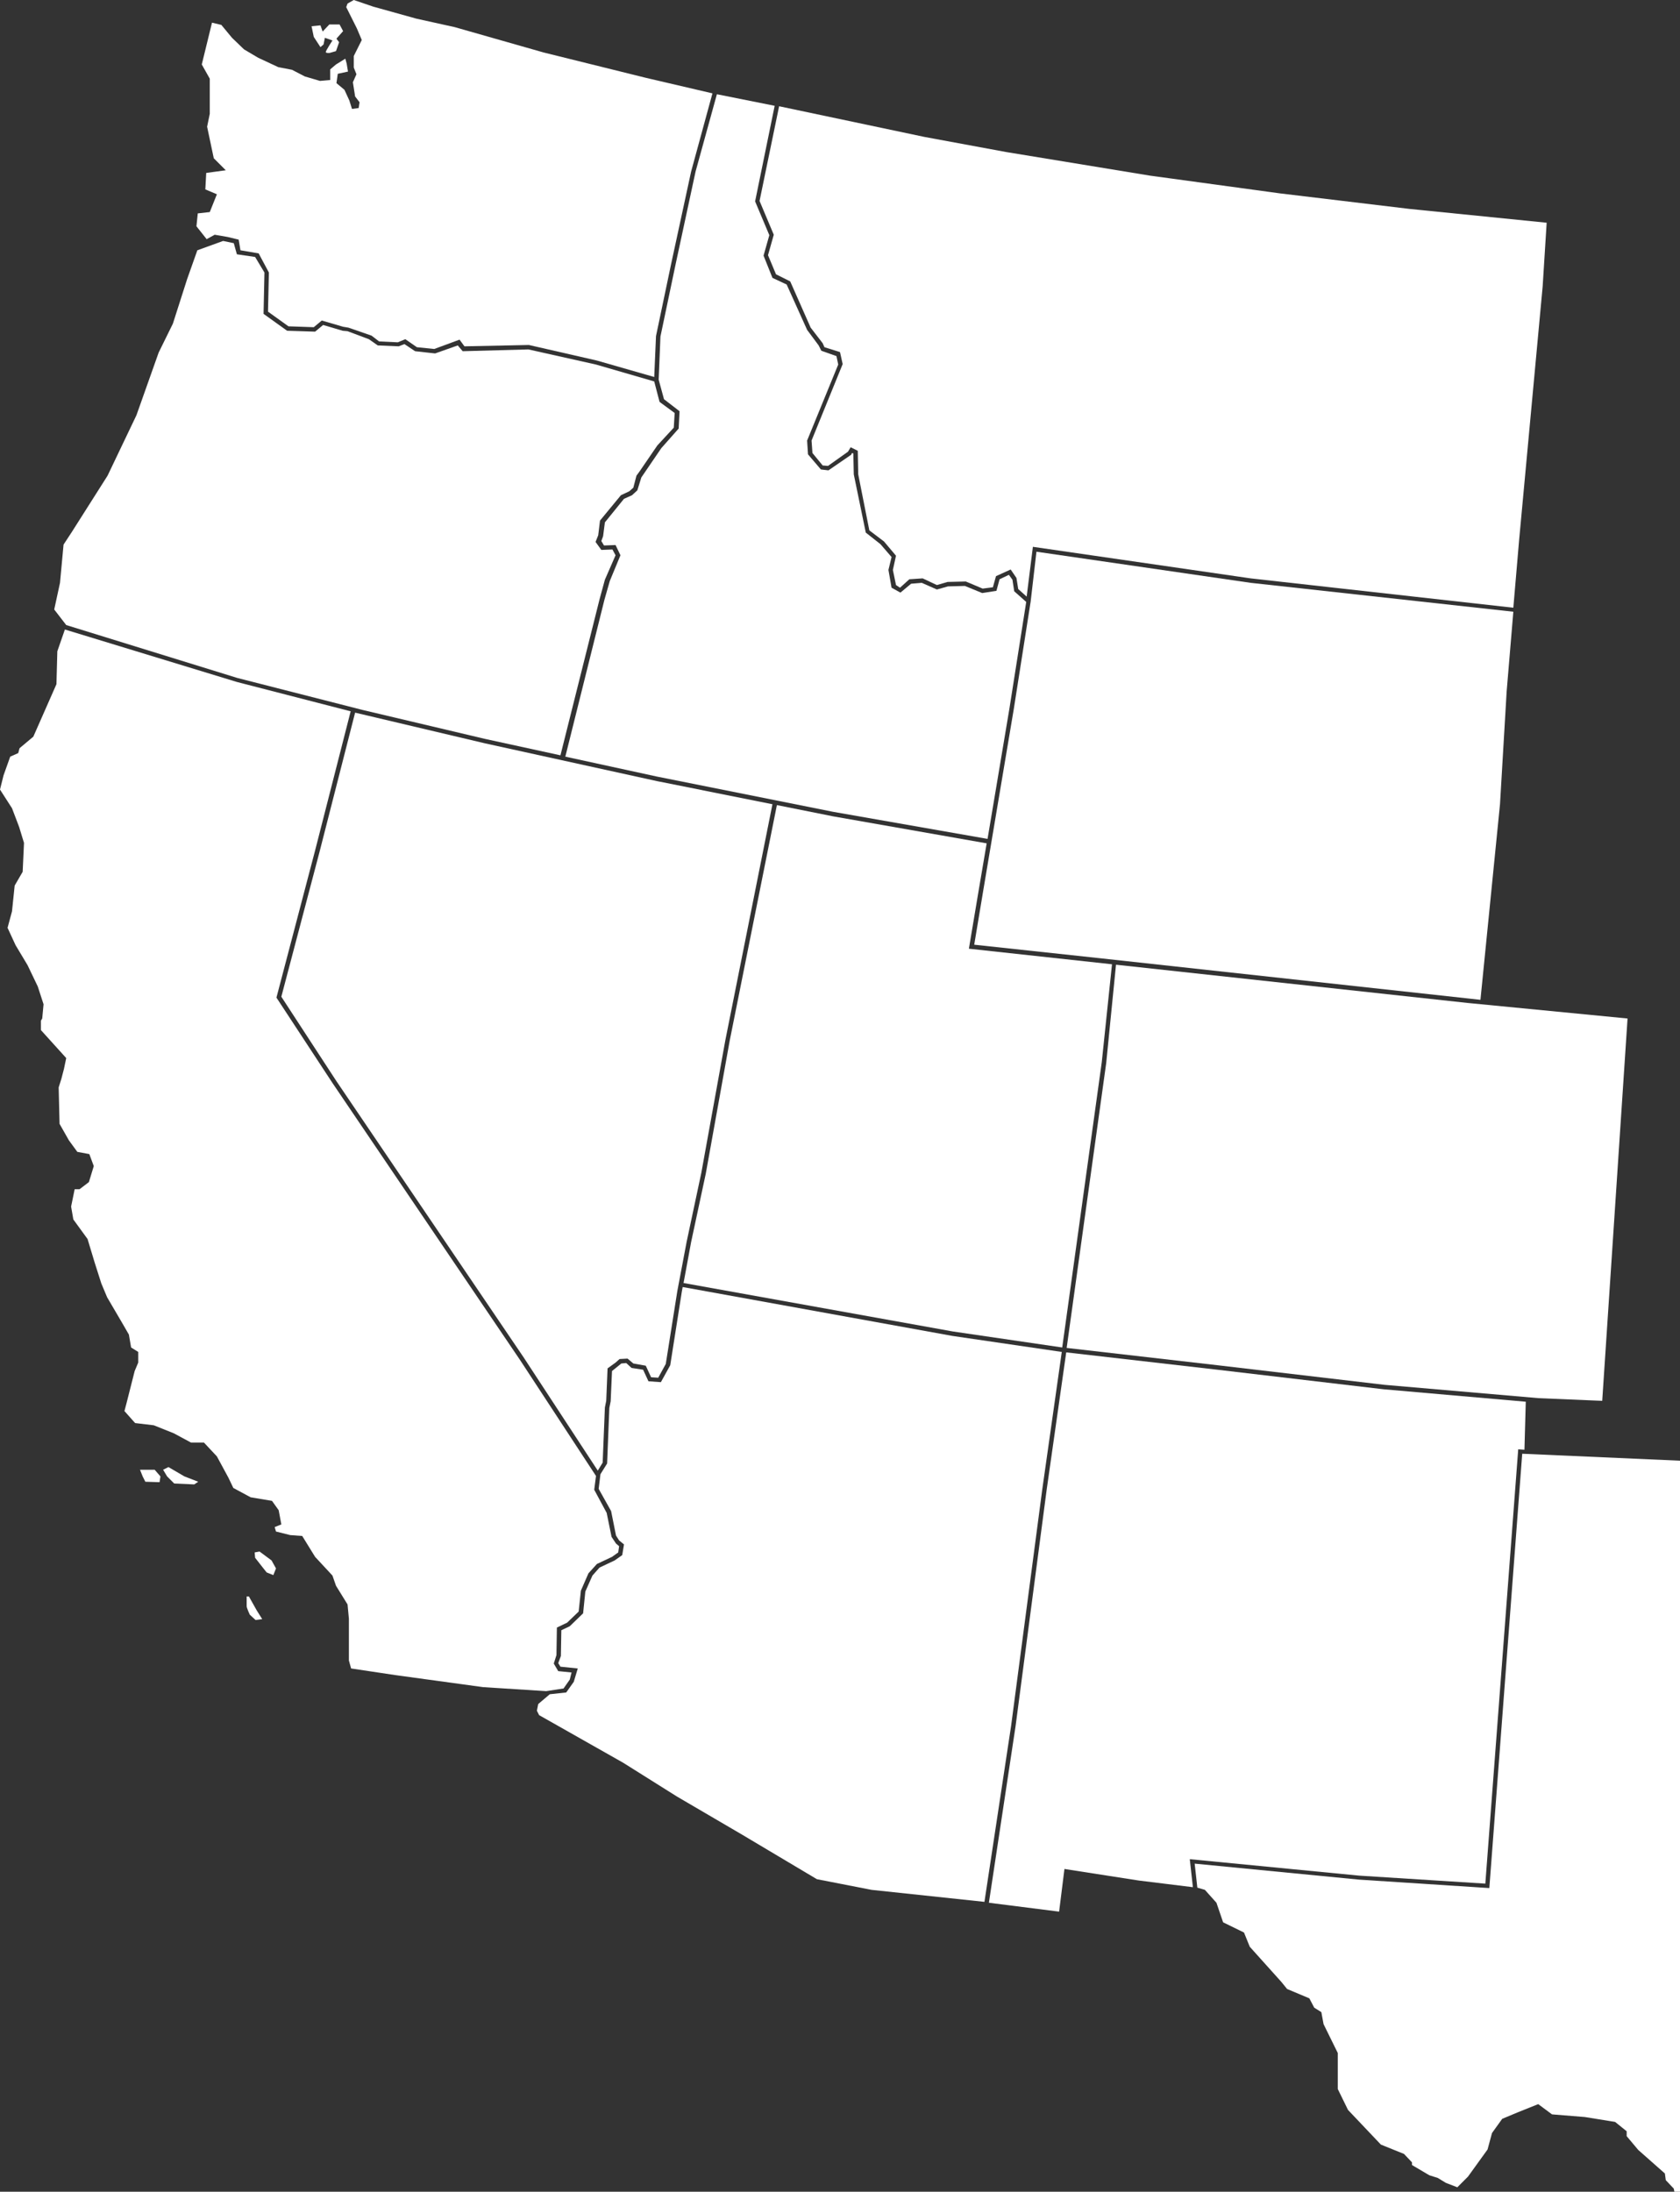
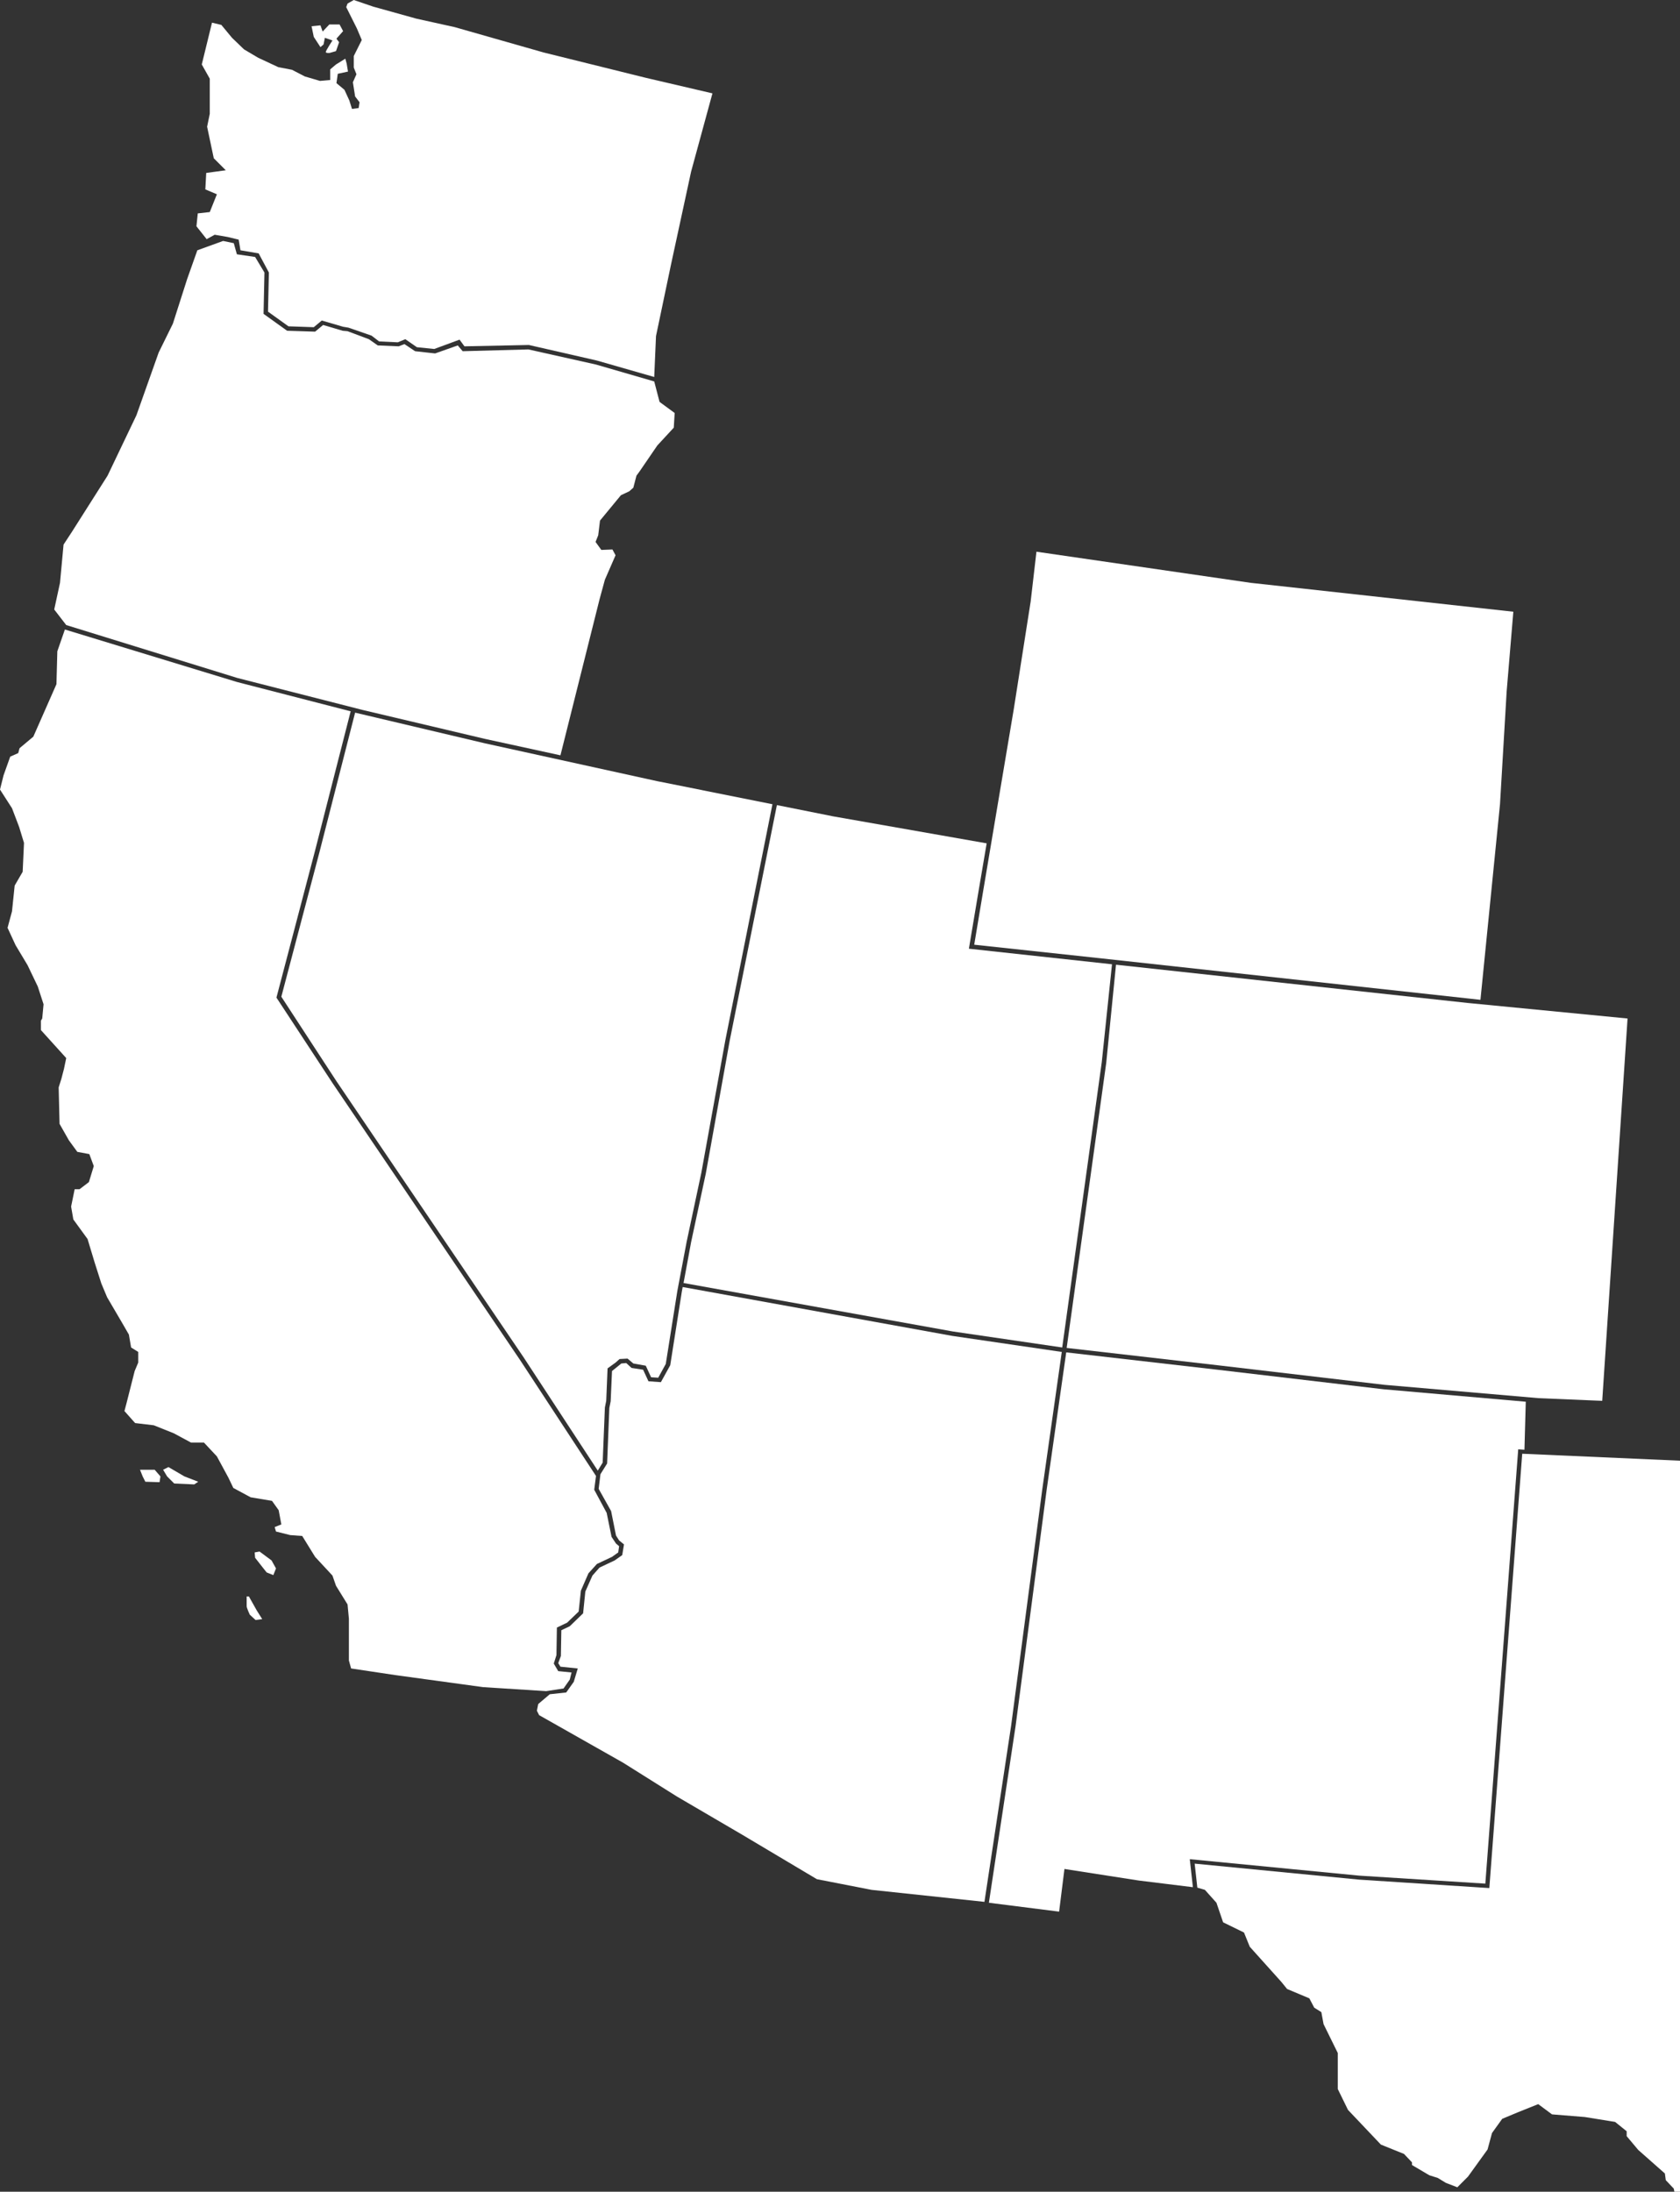
<svg xmlns="http://www.w3.org/2000/svg" width="378" height="493" viewBox="0 0 378 493" fill="none">
  <rect x="0" y="0" width="378" height="493" fill="#333333" stroke="none" />
  <g clip-path="url(#clip0_50_6818)">
    <path d="M121.1 383.3L120.8 384.8L121.3 385.8L140.2 396.5L152.3 404.1L167 412.7L183.8 422.7L196.1 425.1L221.5 427.8L227.5 388.2L234.5 335.1L238.9 304.1L214.3 300.5L153.6 289.5L153.4 290.6L150.8 307.1L148.7 310.9L145.9 310.7L144.7 308.1L142.1 307.7L140.9 306.6L139.8 306.7L137.7 308.4L137.4 315.2L137.1 316.7L136.6 329.2L135.1 331.6L134.7 334.9L137.5 339.9L138.6 345.4L139.3 346.5L140.4 347.4L140 349.8L138.3 351L134.9 352.6L133.3 354.4L131.7 358L131.2 362.9L128.2 365.8L126.3 366.7L126.2 372.5L125.6 374.1L126.1 374.9L130 375.3L129.1 378.3L127.4 380.7L123.7 381.1L121.1 383.3Z" fill="white" />
    <path d="M108.7 379.5L89 376.8L79 375.3L78.5 373.5V364.1L78.2 360.9L75.6 356.7L74.8 354.4L70.9 350.2L68 345.5L65.3 345.3L62.1 344.5L61.8 343.5L63.3 342.9L62.7 339.7L61.2 337.6L56.4 336.8L52.5 334.7L51.4 332.4L48.8 327.6L45.9 324.5H43L39.1 322.4L34.6 320.6L30.4 320.1L28 317.4L28.5 315.5L30.3 308.4L31.1 306.5V304.1L29.5 303.1L29 300.2L27.5 297.6L24.1 291.8L22.8 288.7L21.3 284L19.7 278.7L16.5 274.3L16 271.4L16.8 267.5H17.9L20 265.9L21.1 262.3L20.1 259.6L17.4 259.1L15.5 256.5L13.4 252.8L13.2 244.6L13.8 242.7L14.4 240.4L14.9 238L9.2 231.7V229.6L9.5 229.1L9.8 225.9L8.5 221.9L6.2 217.1L3.5 212.6L1.7 208.7L2.7 205L3.3 199.2L5.1 196.1L5.4 189.6L4.3 186L2.7 181.8L0 177.6L0.8 174.4L2.3 170.2L4.1 169.4L4.4 168.3L7.5 165.7L12.7 153.9L12.9 146.5L14.6 141.6L53.3 153.4L78.9 160L70.9 191.3L62.2 224.4L74.8 243.6L117 305.9L134.1 332L133.7 335.1L136.5 340.3L137.6 345.7L138.6 347.2L139.3 347.8L139.1 349.2L137.7 350.2L134.3 351.8L132.4 353.9L130.7 357.8L130.2 362.5L127.6 365L125.3 366.1L125.2 372.3L124.6 374.2L125.6 375.9L128.6 376.2L128.2 377.8L126.8 379.8L122.9 380.4L108.7 379.5ZM34.8 330.6L36.1 332.1L35.9 333.4L32.7 333.3L32.1 332.1L31.5 330.6H34.8ZM36.7 330.6L37.9 330L41.5 332.1L44.6 333.3L43.7 333.9L39.2 333.7L37.6 332.1L36.7 330.6ZM57.4 350.4L59.2 352.7L60 353.7L61.5 354.3L62.1 352.8L61.1 351L58.4 349L57.3 349.2L57.4 350.4ZM56 359.1L57.8 362.3L59 364.2L57.5 364.4L56.2 363.2C56.2 363.2 55.5 361.7 55.5 361.3C55.5 360.9 55.5 359.1 55.5 359.1H56Z" fill="white" />
    <path d="M366.2 229.1L330.2 225.6L251.1 217L248.9 239.1L241.9 289.5L240 303.2L274 307.1L311.5 311.5L346.2 314.5L360.5 315.1L366.2 229.1Z" fill="white" />
-     <path d="M161.3 21.2L156.5 38.6L152 59.5L148.6 75.7L148.2 85.4L149.4 89.8L152.9 92.5L152.7 96.4L148.8 100.8L144.3 107.4L143.4 110.3L142.2 111.4L140.4 112.2L136.1 117.5L135.7 120.6L135.3 121.7L135.9 122.7L138.5 122.6L139.6 124.9L137.2 130.7L136 134.9L127.2 170.2L147.9 174.7L187.4 182.6L222.2 188.7L227.1 159.5L230.9 135.4L228.2 133L227.8 130.4L227 129.3L224.9 130.3L224.2 132.9L221 133.4L217.1 131.8L213.3 131.9L210.8 132.6L207.4 131.1L205 131.3L202.6 133.3L200.6 132.2L199.9 128.2L200.6 125.3L198.1 122.4L194.8 119.8L192.1 106.7L192 102L191.7 101.9L191.5 102.3L186.4 105.8L184.7 105.6L181.8 102.2L181.6 99.1L188.6 82L188.2 80.1L184.8 78.9L184.2 77.7L181.6 74.2L177 64L173.8 62.5L171.8 57.5L173.1 52.9L169.9 45.3L174.3 23.8L161.3 21.2Z" fill="white" />
-     <path d="M347.1 64.4L341.8 121.5L340.5 136.7L281.4 130.1L232.4 123L231 134.2L229.1 132.5L228.7 130L227.4 128.1L224.1 129.6L223.4 132.1L221.1 132.4L217.3 130.8L213.2 130.9L210.8 131.6L207.6 130.1L204.6 130.3L202.5 132.2L201.6 131.6L200.9 128.2L201.6 125L198.9 121.8L195.6 119.3L193.1 106.7L193 101.4L191.4 100.6L190.8 101.6L186.3 104.8L185.1 104.7L182.8 101.9L182.6 99.1L189.6 81.9L189 79.2L185.5 78.1L185.1 77.2L182.4 73.7L177.8 63.3L174.6 61.7L172.8 57.4L174.1 52.8L170.9 45.2L175.3 23.9L208 30.8L226.4 34.2L258.7 39.5L288 43.5L317.2 47L348 50.1L347.1 64.4Z" fill="white" />
    <path d="M256.2 423L239.5 420.4L238.3 430L222.5 428L228.5 388.3L235.5 335.1L239.9 304.2L273.9 308.1L311.3 312.5L343.3 315.3L343 326.1L341.6 326L334.2 423.7L305.8 421.9L267.7 418.2L268.4 424.5L256.2 423Z" fill="white" />
    <path d="M109.1 167.2L147.8 175.7L173.8 180.9L163.2 234L157.8 263.8L154.5 279.3L152.4 290.4L149.8 306.8L148.1 309.9L146.5 309.8L145.3 307.2L142.5 306.7L141.2 305.6L139.4 305.7L138.5 306.5L136.7 307.8L136.4 315.1L136.1 316.6L135.6 329L134.5 330.8L117.8 305.3L75.7 243.2L63.3 224.2L71.9 191.6L79.9 160.3L109.1 167.2Z" fill="white" />
    <path d="M53.4 152.5L81.6 159.7L109.1 166.2L126.1 169.9L134.9 134.8L136.1 130.4L138.5 124.9L137.8 123.6L135.3 123.7L134 121.9L134.6 120.4L135 117.1L139.7 111.4L141.6 110.5L142.5 109.7L143.2 107L144 105.9L147.9 100.2L151.6 96.2L151.8 92.9L148.4 90.4L147.2 85.8L134.1 82L118.9 78.6L104.1 79L103 77.7L97.9 79.5L93.4 79L91 77.4L89.7 77.9L85 77.7L83 76.3L78.2 74.5L77.1 74.4L72.7 73.1L70.9 74.6L64.6 74.4L59.3 70.6L59.5 61.3L57.4 57.8L53.3 57.2L52.6 54.7L50.2 54.2L44.4 56.3L42.1 62.8L38.9 72.8L35.7 79.3L30.7 93.4L24.2 107L16.2 119.6L14.3 122.5L13.5 131.1L12.2 137.1L14.9 140.6L53.4 152.5Z" fill="white" />
    <path d="M268.8 419.2L305.8 422.8L335.1 424.7L342.5 327L396.9 329.4L395.2 352.7L394.2 370.7L394.4 372.7L398.8 376.8L400.8 377.9H402.6L403.1 376.7L403.8 377.6L406.2 377.8L407.3 377.2V377L408.3 377.5L407.9 381.2L412.4 381.9L414.8 382.8L419 383.5L421.6 385.3L424.4 383.4L427.1 384L429.3 387.1L430.1 387.2V389.3L433.4 390.4L435.9 388.3L437.4 388.8L439.5 388.9L440.1 391L445.3 393L447.6 392.5L449.5 388.5H449.6L450.7 390.4L455.3 391.3L458.7 392.6L461.9 393.6L464.3 392.4L465 390.1H468.6L470.7 391.1L473.7 389.1H474.1L474.6 390.5H479.3L481.2 388.7L482.5 389.1L484.2 391.2L487.5 393.1L490.9 394.1L493.4 395.5L496.1 397.5L499.2 396.3L501.3 397.1L502 417.1L502.7 426.6L503.3 430.7L505.9 435.1L506.8 439.6L511 445.5L511.3 448.6L511.9 449.4L511.2 457.1L508.3 461.9L509.6 464.5L509.1 466.9L508.3 474.1L507 477.1L507.3 481.3L501.7 482.9L491.8 487.4L490.8 489.3L488.2 491.2L486.1 492.7L484.8 493.5L479.1 498.8L476.4 500.9L471.1 504.1L465.4 506.5L459.1 509.9L457.3 511.4L451.5 515L448.1 515.6L444.2 521.1L440.2 521.4L439.2 523.3L441.5 525.2L440 530.7L438.7 535.2L437.6 539.1L436.8 543.6L437.6 546L439.4 553L440.4 559.1L442.2 561.8L441.2 563.3L438.1 565.2L432.4 561.3L426.9 560.2L425.6 560.7L422.4 560.1L418.2 557L413 555.9L405.4 552.5L403.3 548.6L402 542.1L398.8 540.2L398.2 537.9L398.8 537.3L399.1 533.9L397.8 533.3L397.2 532.3L398.5 527.9L396.9 525.6L393.7 524.3L390.3 519.9L386.7 513.3L382.5 510.7L382.7 508.8L377.4 496.5L376.6 492.3L374.8 490.4L374.6 488.9L368.6 483.6L366 480.5V479.4L363.4 477.3L356.6 476.2L349.2 475.6L346.1 473.3L341.6 475.1L338 476.6L335.7 479.8L334.7 483.5L330.3 489.6L327.9 492L325.3 491L323.5 489.9L321.6 489.3L317.7 487V486.4L315.9 484.5L310.7 482.4L303.3 474.6L301 469.9V461.8L297.8 455.3L297.3 452.6L295.7 451.6L294.6 449.5L289.6 447.4L288.3 445.8L281.2 437.9L279.9 434.7L275.2 432.4L273.7 428L271.1 425.1L269.4 424.6L268.8 419.2ZM443.2 560.9L442.6 553.8L439.9 546.6L439.3 539.6L440.8 531.4L444.1 524.5L447.6 519.1L450.8 515.5L451.4 515.7L446.6 522.3L442.2 528.8L440.2 535.4L439.9 540.6L440.8 546.7L443.4 553.9L443.9 559.1L444.1 560.6L443.2 560.9Z" fill="white" />
    <path d="M214.4 299.5L239 303.1L240.9 289.4L247.9 238.9L250.2 216.9L218 213.4L220.2 200.3L222 189.7L187.3 183.6L174.8 181.1L164.2 234L158.8 264L155.5 279.4L153.8 288.6L214.4 299.5Z" fill="white" />
    <path d="M60.5 61.3L58.2 57L54.1 56.3L53.7 53.9L51.2 53.3L48.3 52.8L46.5 53.8L44.2 50.9L44.5 48L47.2 47.7L48.8 43.7L46.2 42.6L46.4 38.9L50.8 38.3L48.1 35.6L46.6 28.5L47.2 25.6V17.7L45.4 14.5L47.7 5.1L49.8 5.6L52.2 8.5L54.9 11.1L58.1 13L62.6 15.1L65.7 15.7L68.6 17.2L72 18.2L74.3 18V15.6L75.6 14.5L77.7 13.2L78 14.3L78.3 16.1L76 16.6L75.7 18.7L77.5 20.2L78.6 22.6L79.2 24.5L80.7 24.3L80.9 23L79.9 21.7L79.4 18.5L80.2 16.7L79.6 15.2V12.6L81.4 9L80.3 6.4L77.9 1.6L78.2 0.8L79.6 0L84 1.5L93.7 4.2L102.3 6.1L122.3 11.8L145.3 17.5L160.3 21L155.5 38.6L151 59.4L147.6 75.6L147.2 84.8L134.3 81.1L119 77.6L104.5 77.9L103.4 76.4L97.7 78.5L93.8 78.1L91.2 76.3L89.5 77L85.3 76.8L83.6 75.5L78.4 73.7L77.2 73.5L72.4 72.1L70.6 73.6L64.9 73.4L60.3 70.1L60.5 61.3ZM70.1 5.9L72.1 5.7L72.6 7.1L74.1 5.5H76.4L77.2 7L75.7 8.7L76.3 9.5L75.6 11.5L74.2 11.9C74.2 11.9 73.3 12 73.3 11.7C73.3 11.4 74.8 9.1 74.8 9.1L73.1 8.5L72.8 10L72.1 10.6L70.6 8.3L70.1 5.9Z" fill="white" />
    <path d="M339 155.5L337.5 180.9L333.1 224.9L330.4 224.6L247.1 215.5L219.2 212.5L221.2 200.5L228.1 159.5L231.9 135.3L233.2 124.1L281.4 131.1L340.5 137.6L339 155.5Z" fill="white" />
  </g>
  <defs>
    <clipPath id="clip0_50_6818">
      <rect width="378" height="493" fill="white" />
    </clipPath>
  </defs>
</svg>